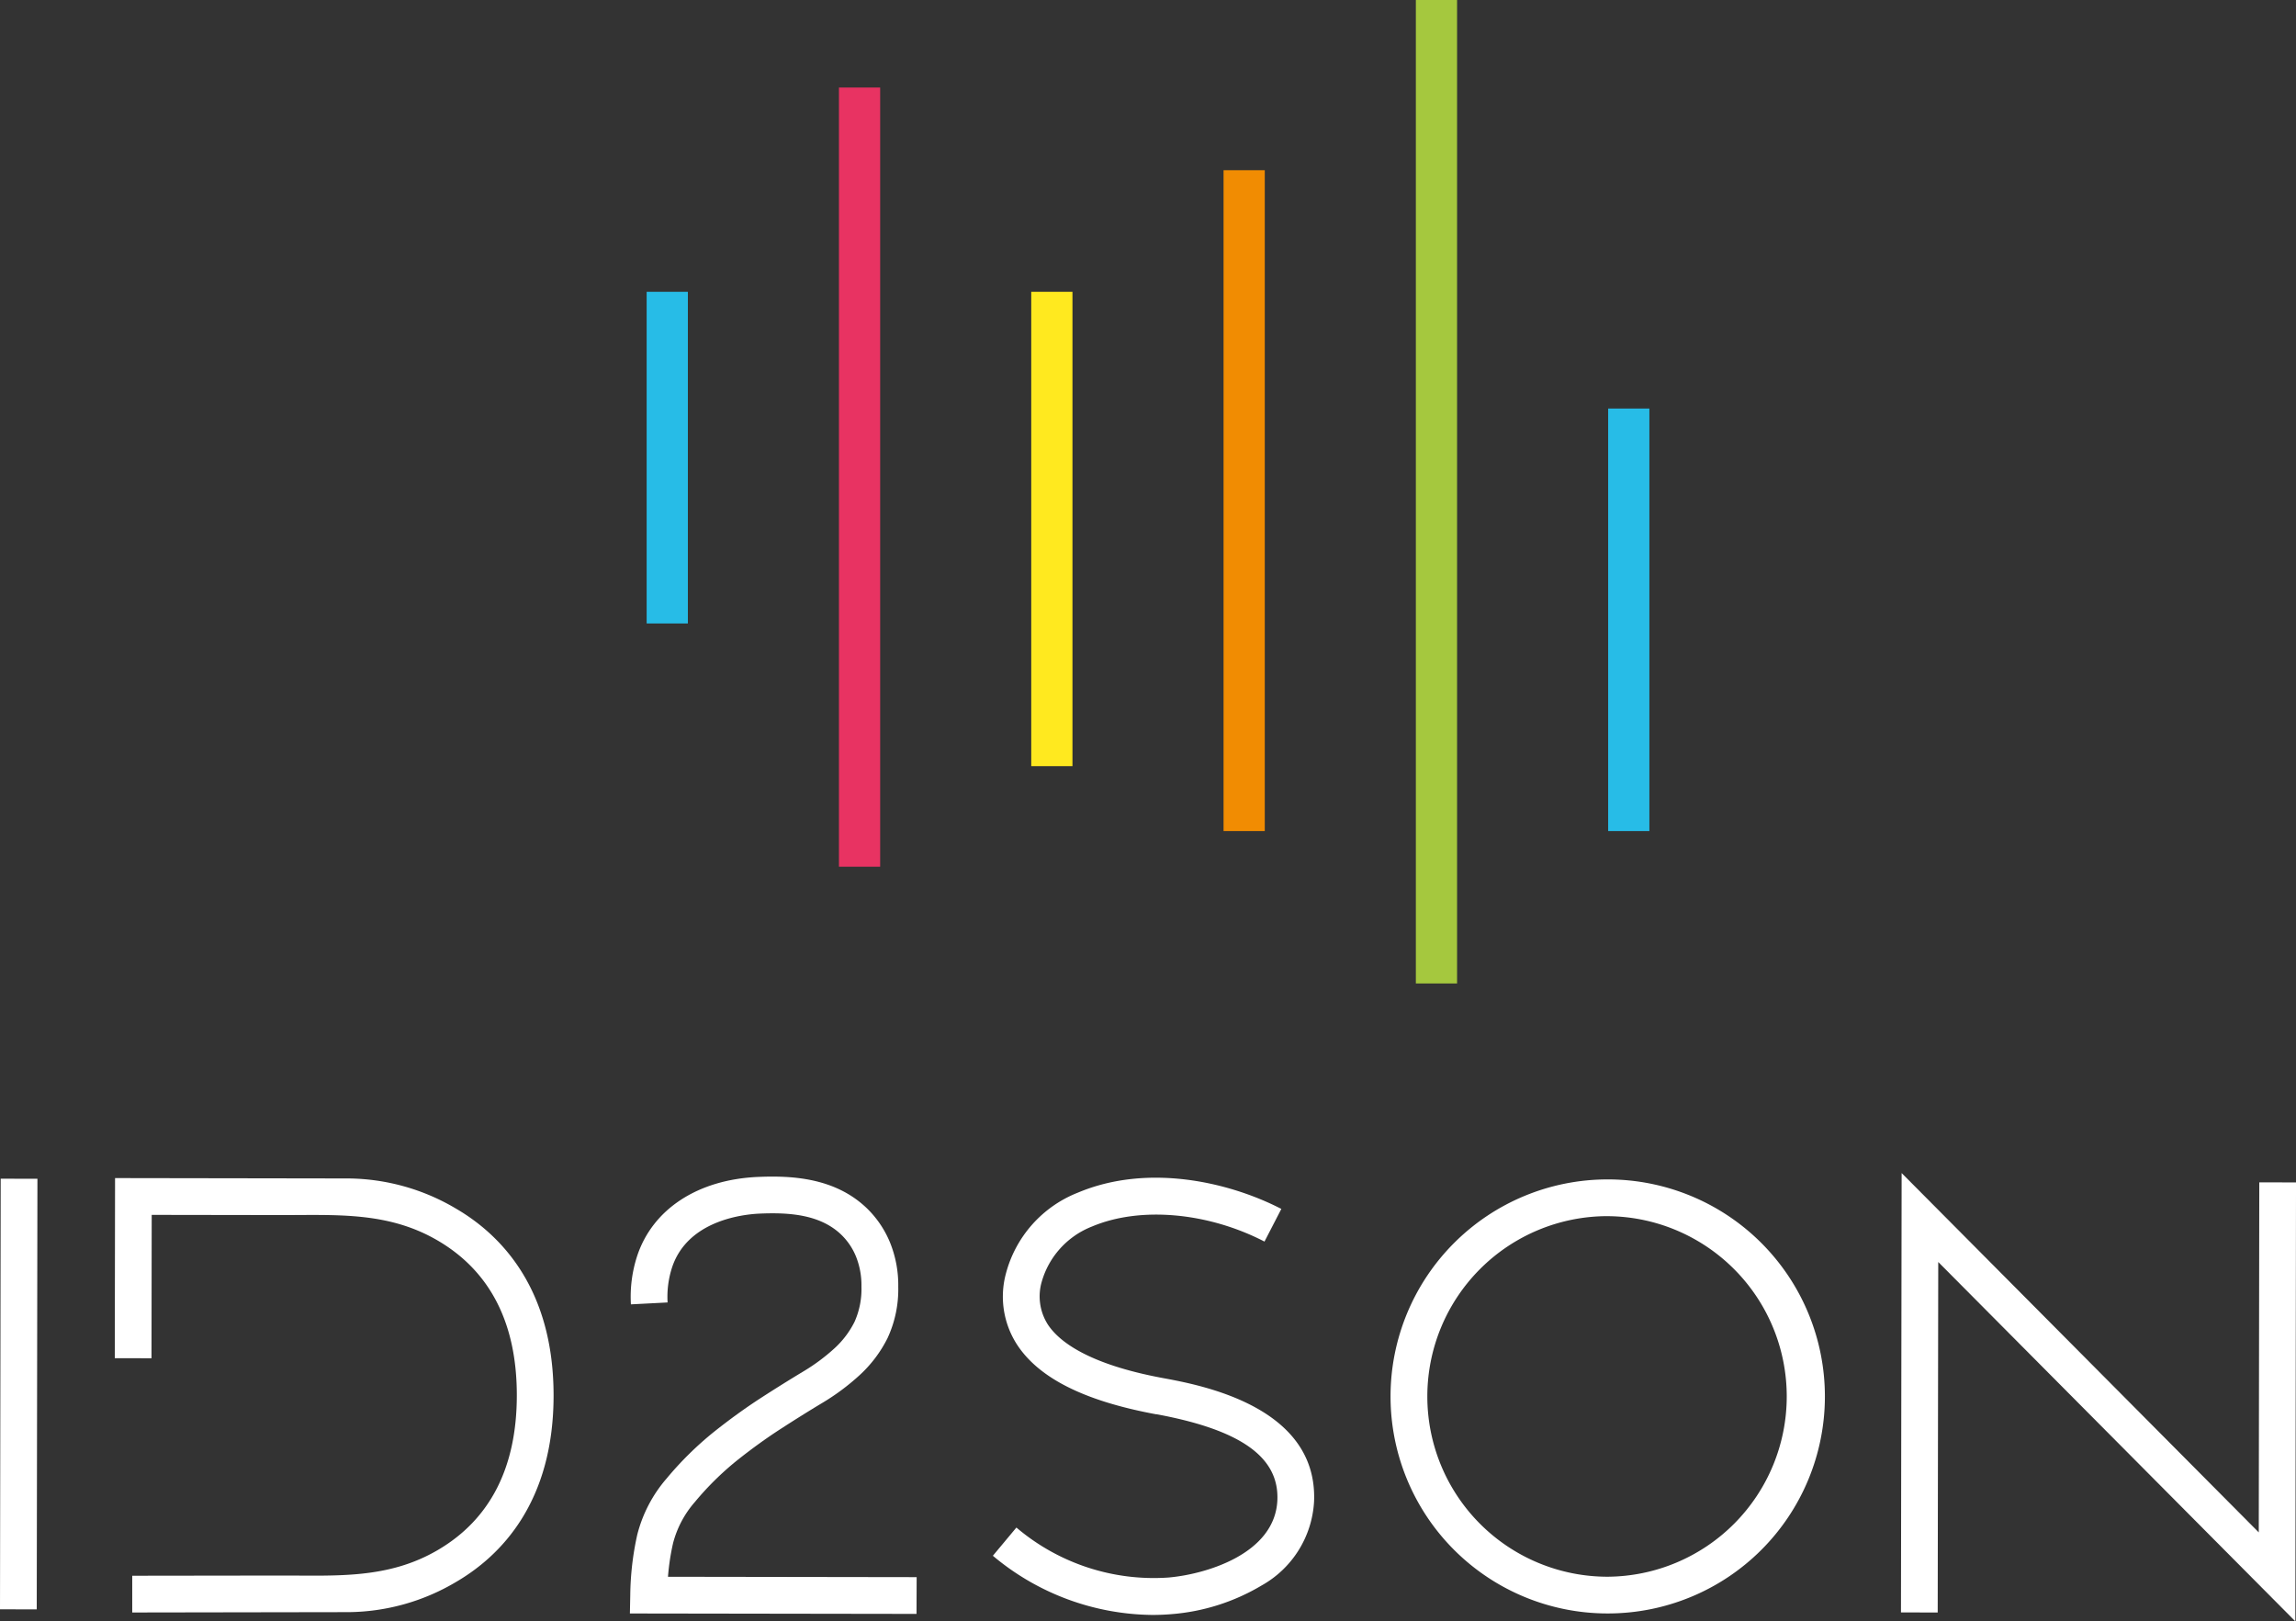
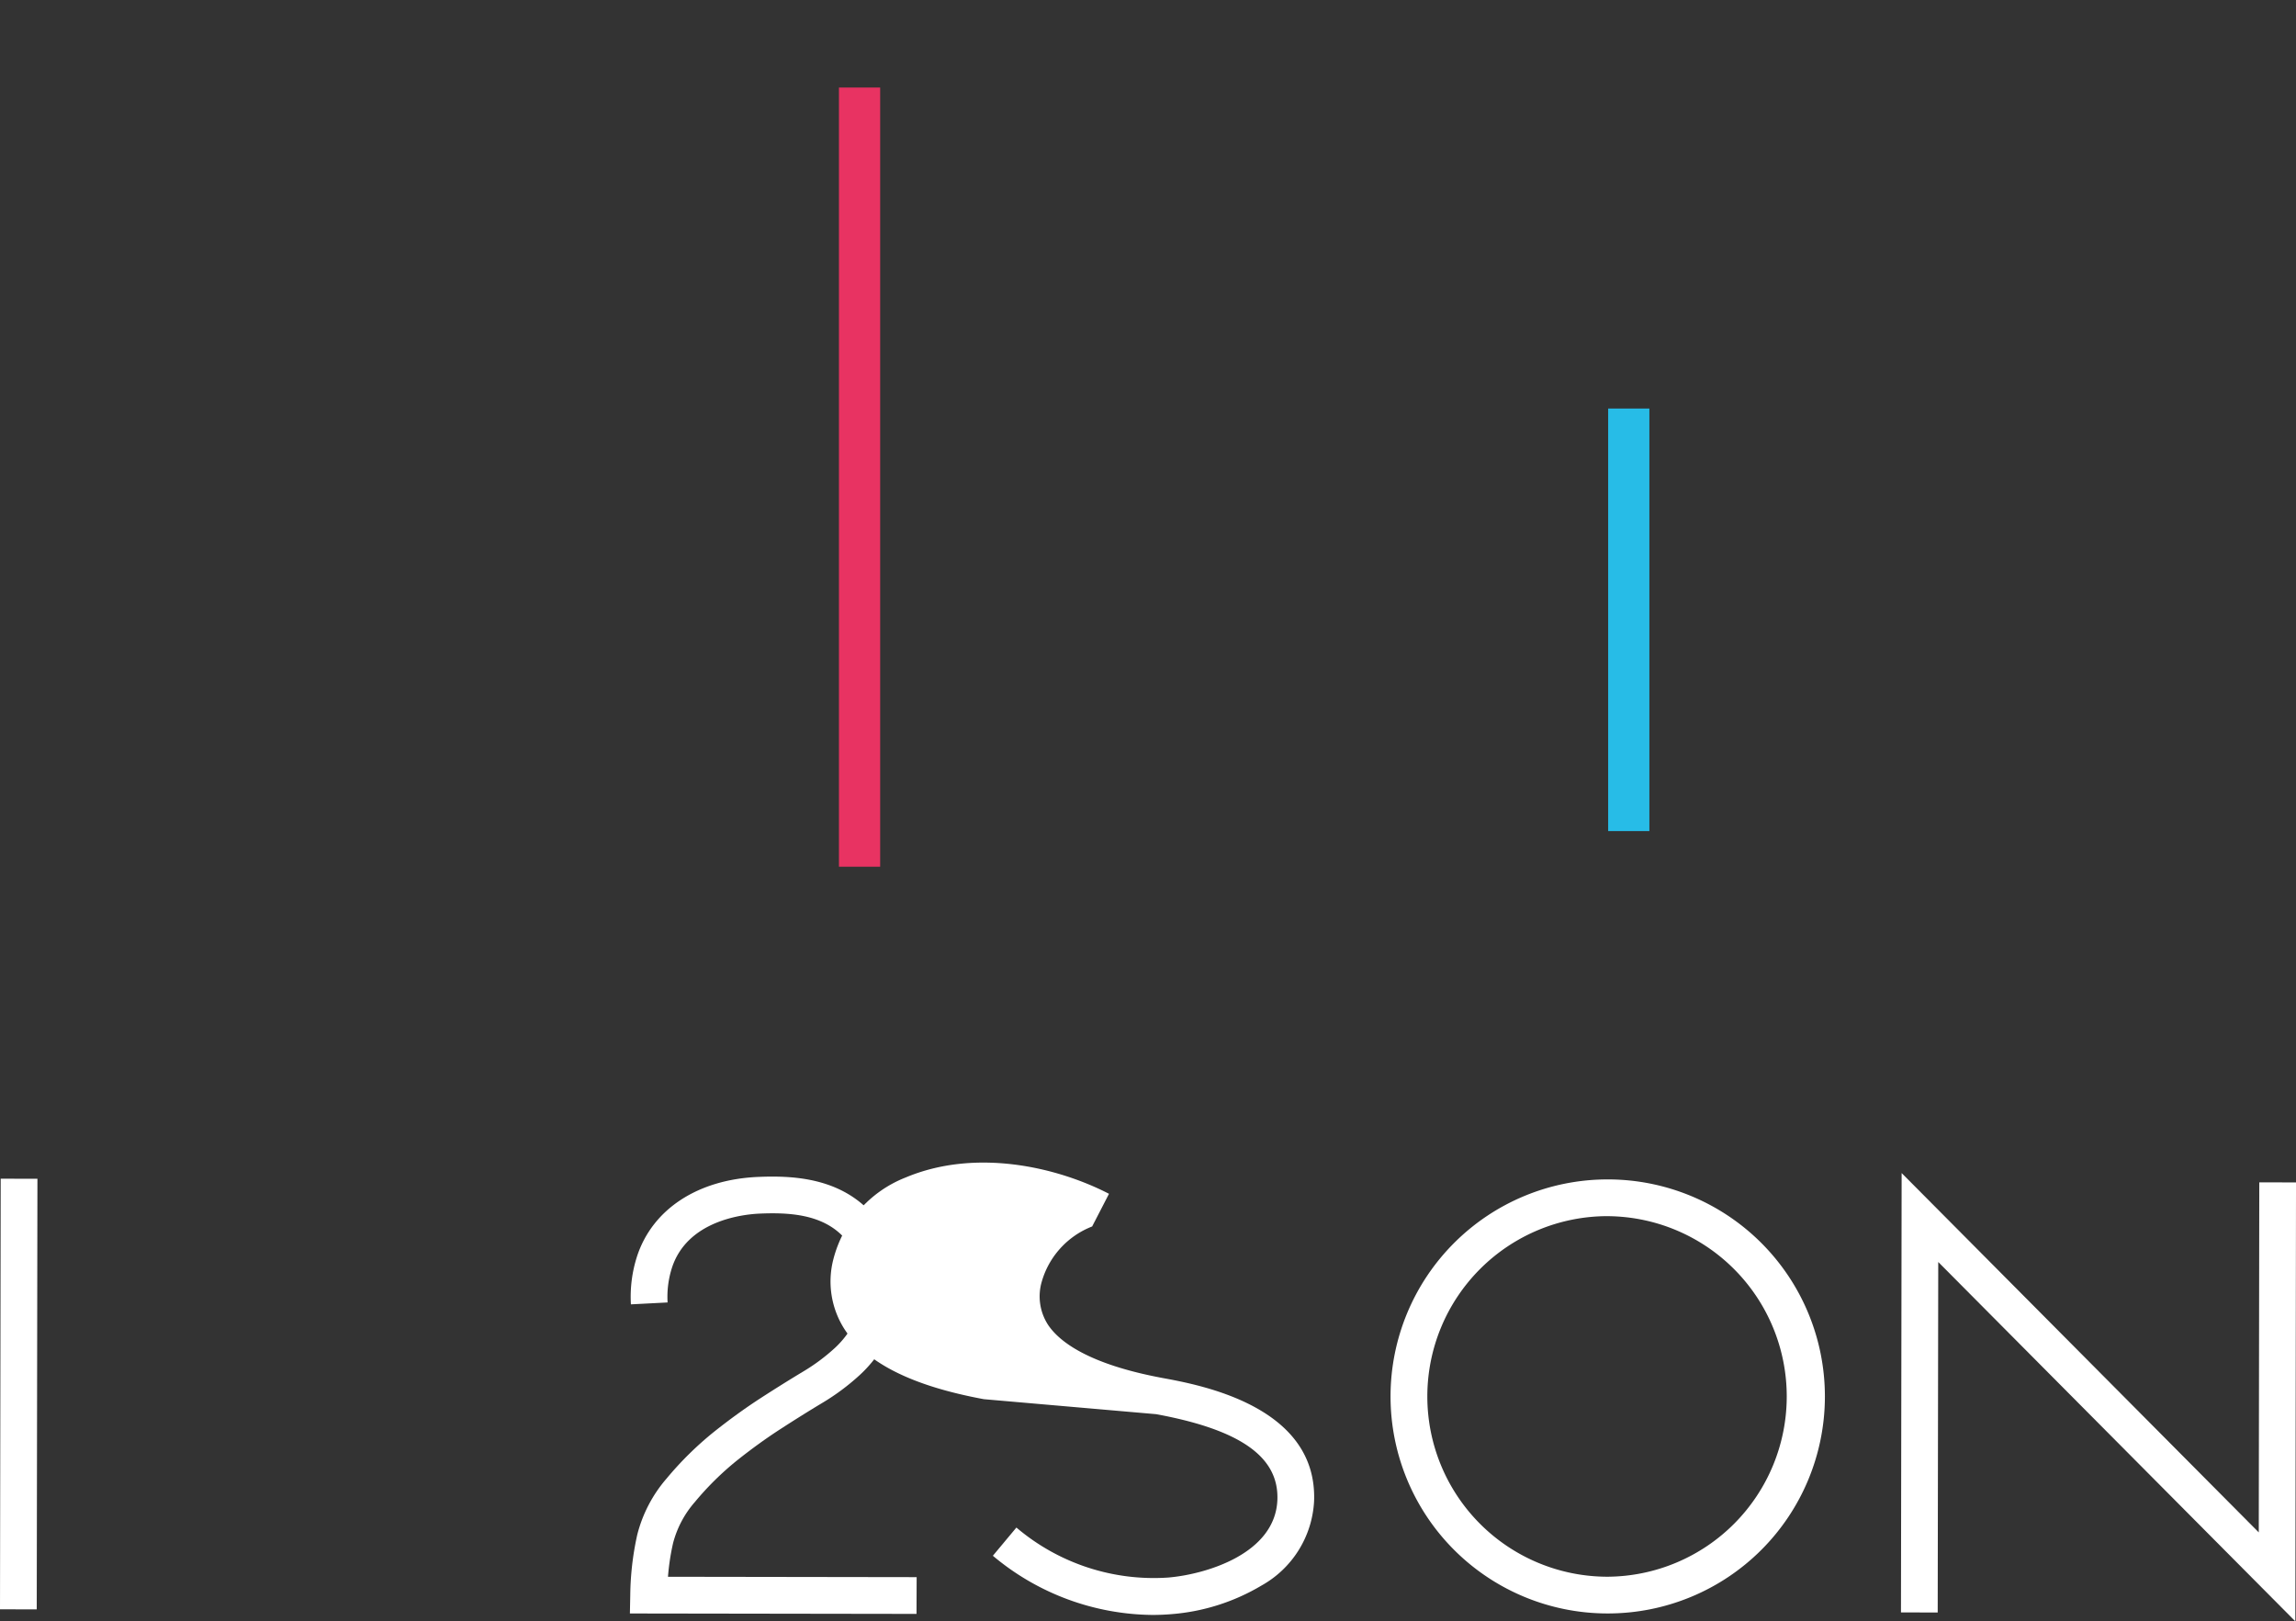
<svg xmlns="http://www.w3.org/2000/svg" width="197.482" height="139.453" viewBox="0 0 197.482 139.453">
  <rect x="0" y="0" width="197.482" height="139.453" fill="#333333" stroke="none" />
  <g id="logo-footer" transform="translate(-29.735 -44.2)">
    <g id="Groupe_757" data-name="Groupe 757" transform="translate(85.354 44.2)">
-       <rect id="Rectangle_384" data-name="Rectangle 384" width="3.545" height="28.525" transform="translate(0 25.099)" fill="#27bce7" />
      <rect id="Rectangle_385" data-name="Rectangle 385" width="3.545" height="67.017" transform="translate(16.54 7.529)" fill="#e83362" />
-       <rect id="Rectangle_386" data-name="Rectangle 386" width="3.545" height="40.798" transform="translate(33.08 25.099)" fill="#ffe91f" />
-       <rect id="Rectangle_387" data-name="Rectangle 387" width="3.545" height="56.843" transform="translate(49.621 14.639)" fill="#f18c02" />
-       <rect id="Rectangle_388" data-name="Rectangle 388" width="3.545" height="84.588" transform="translate(66.161)" fill="#a5c83e" />
      <rect id="Rectangle_389" data-name="Rectangle 389" width="3.545" height="36.344" transform="translate(82.701 35.138)" fill="#27bce7" />
    </g>
    <g id="Groupe_759" data-name="Groupe 759" transform="translate(29.735 145.095)">
      <rect id="Rectangle_390" data-name="Rectangle 390" width="37.037" height="3.16" transform="translate(0 37.522) rotate(-89.908)" fill="#fff" />
      <path id="Tracé_49" data-name="Tracé 49" d="M973.787,865.981h-.03a18.665,18.665,0,0,1,.028-37.331h.028a18.665,18.665,0,0,1-.027,37.331Zm0-34.172a15.506,15.506,0,0,0-.022,31.013h.025a15.506,15.506,0,0,0,.022-31.011Z" transform="translate(-835.503 -828.103)" fill="#fff" />
      <path id="Tracé_50" data-name="Tracé 50" d="M1328.421,862.978l-30.715-30.908-.047,30.145-3.159-.005.057-37.79,30.717,30.907.045-30.107,3.159.005Z" transform="translate(-1130.995 -824.42)" fill="#fff" />
      <g id="Groupe_758" data-name="Groupe 758" transform="translate(54.178 0.308)">
        <path id="Tracé_51" data-name="Tracé 51" d="M473.733,864.411l-24.653-.037.032-1.609a24.99,24.99,0,0,1,.6-5.158,11.819,11.819,0,0,1,2.531-4.848,28.644,28.644,0,0,1,4.06-4c1.349-1.073,2.695-2.046,4-2.893,1.289-.834,2.518-1.6,3.648-2.281a16.628,16.628,0,0,0,2.742-2.032,7.807,7.807,0,0,0,1.711-2.268,6.9,6.9,0,0,0,.592-3.029,6.621,6.621,0,0,0-.471-2.588,5.483,5.483,0,0,0-1.28-1.888c-1.849-1.764-4.567-1.9-6.982-1.8-1.435.061-6.223.573-7.562,4.648a8.186,8.186,0,0,0-.379,2.995l-3.155.164a11.313,11.313,0,0,1,.533-4.146c1.332-4.05,5.231-6.6,10.432-6.816,2.9-.122,6.573.072,9.3,2.668a8.7,8.7,0,0,1,2.011,2.948,9.728,9.728,0,0,1,.719,3.819,9.968,9.968,0,0,1-.919,4.425,10.969,10.969,0,0,1-2.4,3.186,19.756,19.756,0,0,1-3.263,2.422c-1.1.661-2.3,1.41-3.557,2.224-1.221.791-2.484,1.7-3.753,2.713a25.428,25.428,0,0,0-3.6,3.555,8.7,8.7,0,0,0-1.876,3.539,19.675,19.675,0,0,0-.437,2.893l21.388.032Z" transform="translate(-449.08 -826.802)" fill="#fff" />
      </g>
-       <path id="Tracé_52" data-name="Tracé 52" d="M704.549,847.793c7.257,1.338,10.568,3.682,10.422,7.375-.186,4.667-6.218,6.408-9.382,6.675a18.245,18.245,0,0,1-13.065-4.3l-2.024,2.427a21.638,21.638,0,0,0,13.72,5.09q.819,0,1.635-.068a17.851,17.851,0,0,0,7.749-2.46,8.837,8.837,0,0,0,4.523-7.239c.325-8.149-9.709-10-13.005-10.608h0c-6.462-1.2-8.946-3.167-9.89-4.6a4.5,4.5,0,0,1-.539-3.648,7.237,7.237,0,0,1,4.346-4.79c4.12-1.735,9.938-1.226,14.823,1.3l1.45-2.809c-4.522-2.334-11.494-3.927-17.5-1.4a10.3,10.3,0,0,0-6.2,7,7.6,7.6,0,0,0,.978,6.088c1.892,2.881,5.8,4.836,11.957,5.977" transform="translate(-605.102 -827.054)" fill="#fff" />
-       <path id="Tracé_53" data-name="Tracé 53" d="M135.819,830.375a18.434,18.434,0,0,0-9.259-2.6l-5.624-.009-13.371-.021h-1.081l-.023,15.49,3.158.005.018-12.332,11.11.017c4.772.008,9.2-.314,13.48,2.184,4.525,2.641,6.816,7.121,6.814,13.318s-2.289,10.678-6.814,13.318c-4.28,2.5-8.708,2.176-13.48,2.184l-12.785.017v3.16l12.977-.021,5.624-.009a18.433,18.433,0,0,0,9.259-2.6c3.826-2.233,8.384-6.83,8.38-16.047S139.645,832.609,135.819,830.375Z" transform="translate(-96.588 -827.311)" fill="#fff" />
+       <path id="Tracé_52" data-name="Tracé 52" d="M704.549,847.793c7.257,1.338,10.568,3.682,10.422,7.375-.186,4.667-6.218,6.408-9.382,6.675a18.245,18.245,0,0,1-13.065-4.3l-2.024,2.427a21.638,21.638,0,0,0,13.72,5.09q.819,0,1.635-.068a17.851,17.851,0,0,0,7.749-2.46,8.837,8.837,0,0,0,4.523-7.239c.325-8.149-9.709-10-13.005-10.608h0c-6.462-1.2-8.946-3.167-9.89-4.6a4.5,4.5,0,0,1-.539-3.648,7.237,7.237,0,0,1,4.346-4.79l1.45-2.809c-4.522-2.334-11.494-3.927-17.5-1.4a10.3,10.3,0,0,0-6.2,7,7.6,7.6,0,0,0,.978,6.088c1.892,2.881,5.8,4.836,11.957,5.977" transform="translate(-605.102 -827.054)" fill="#fff" />
    </g>
  </g>
</svg>